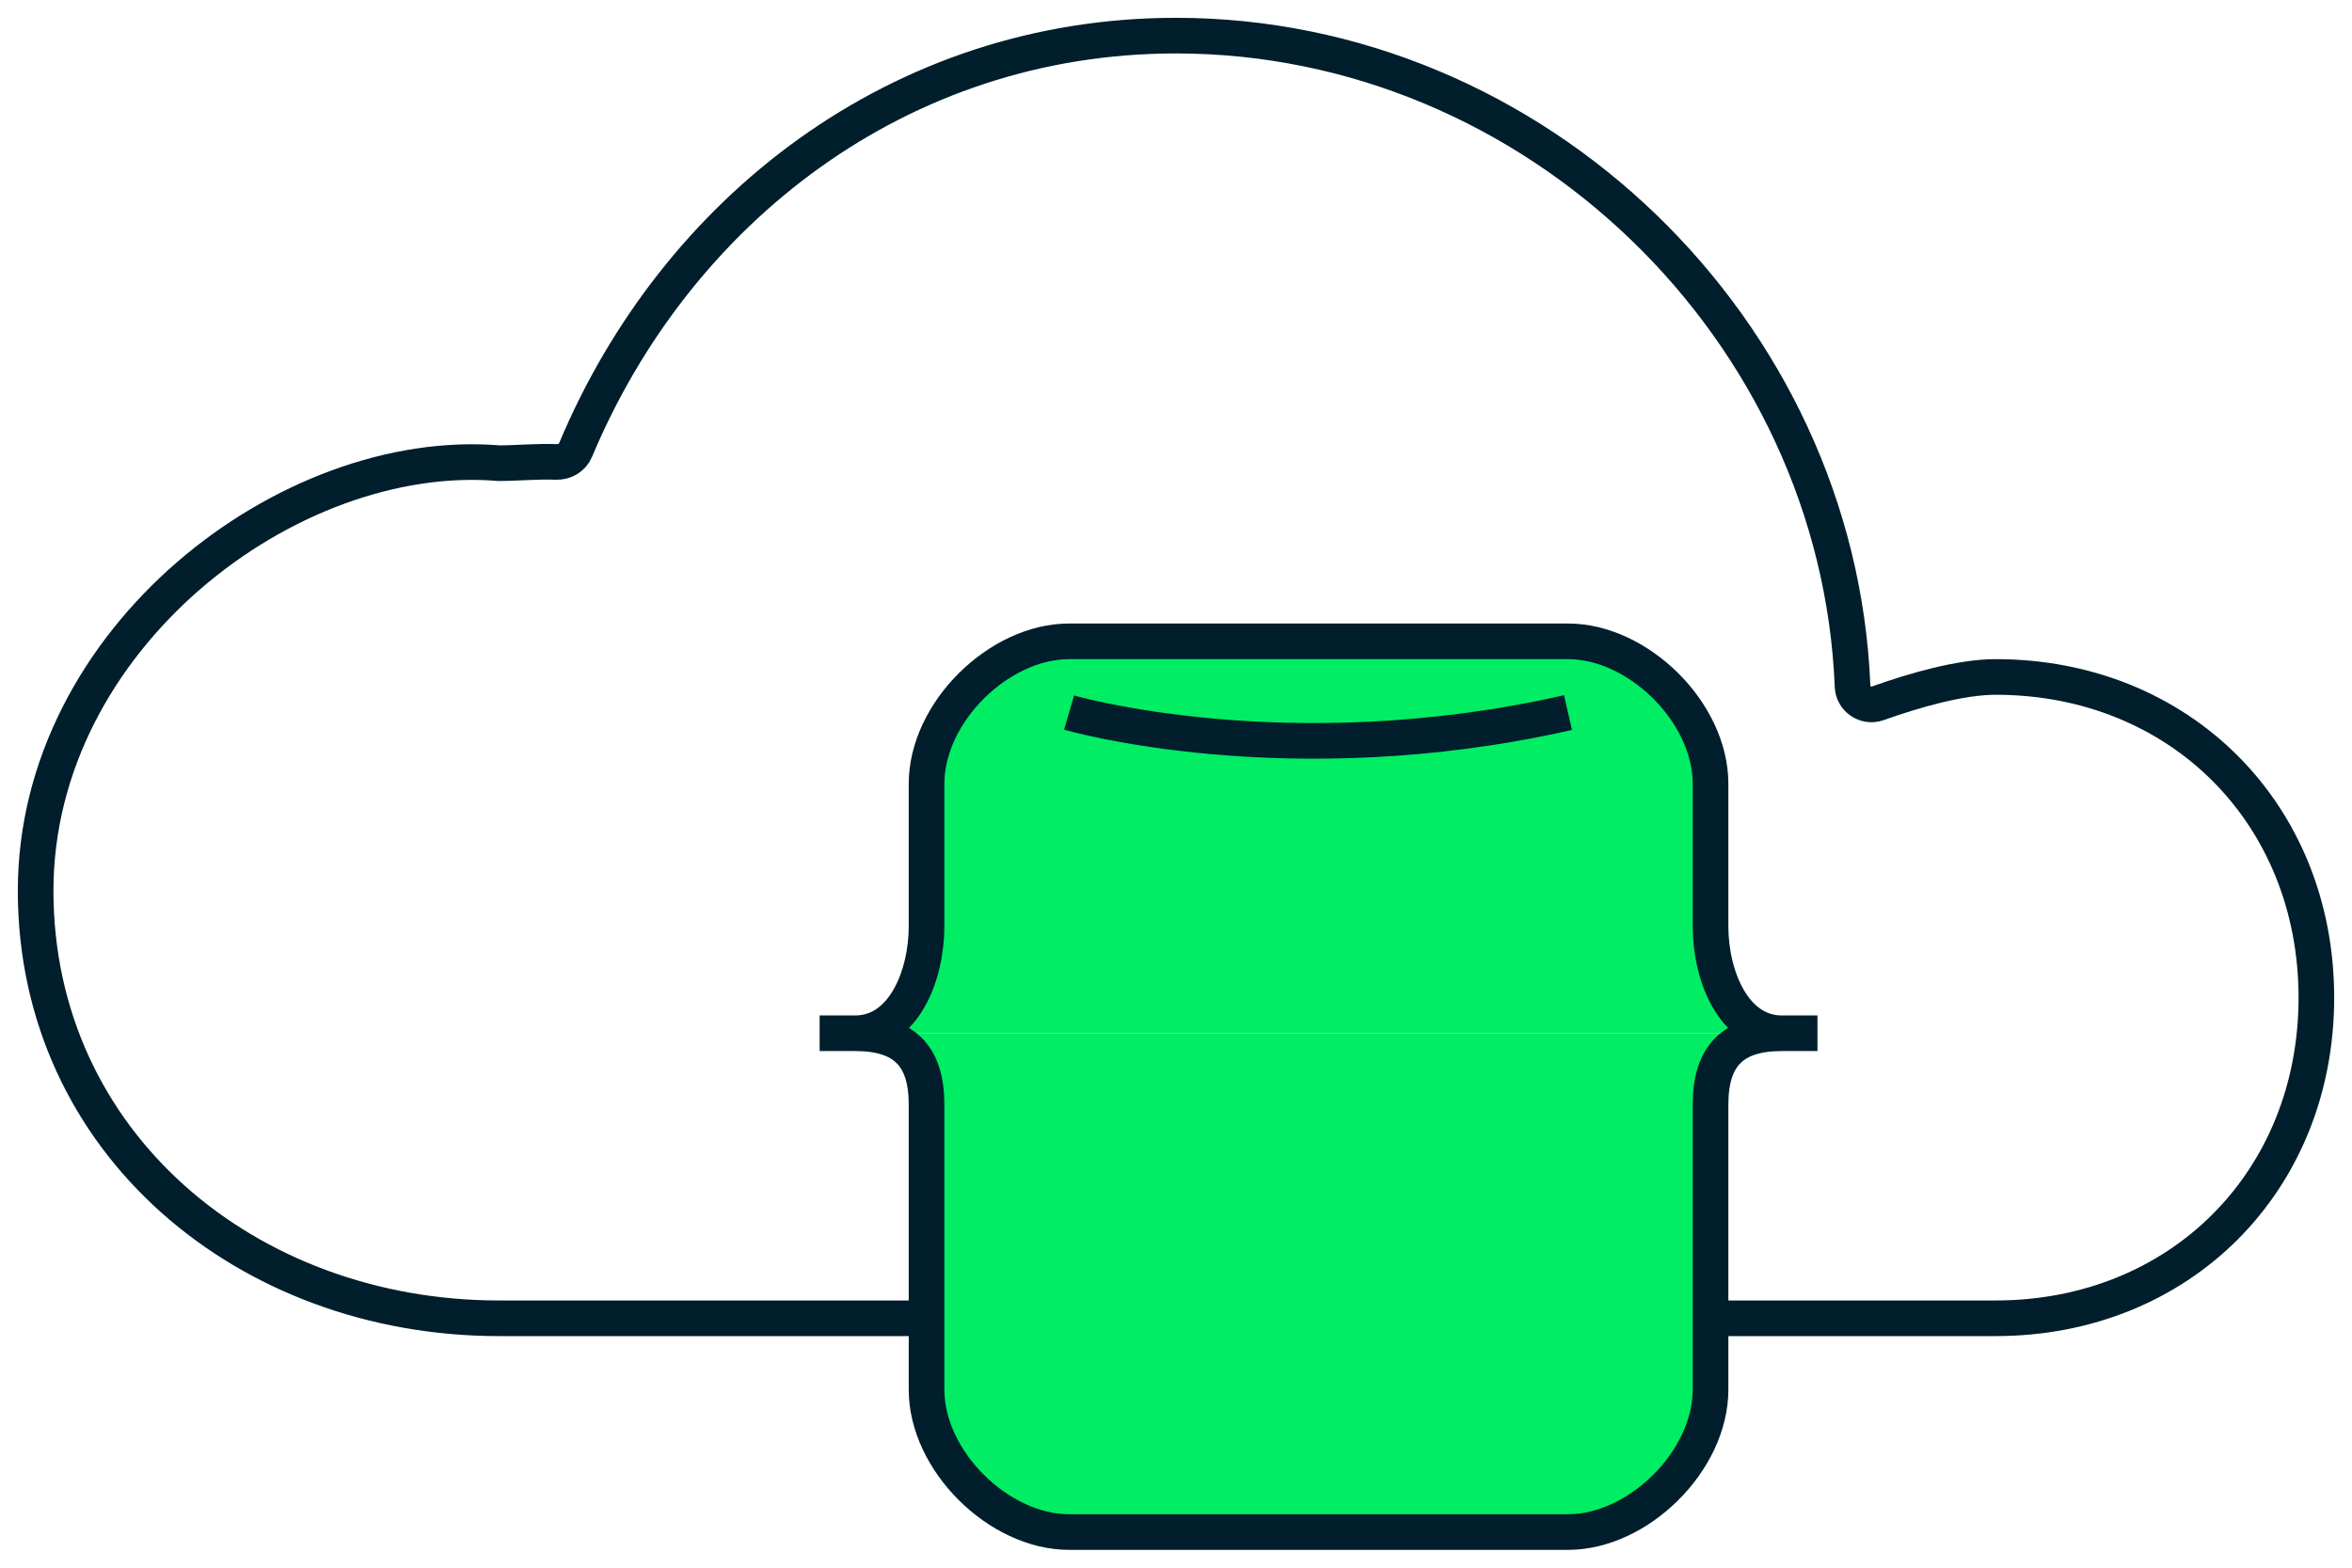
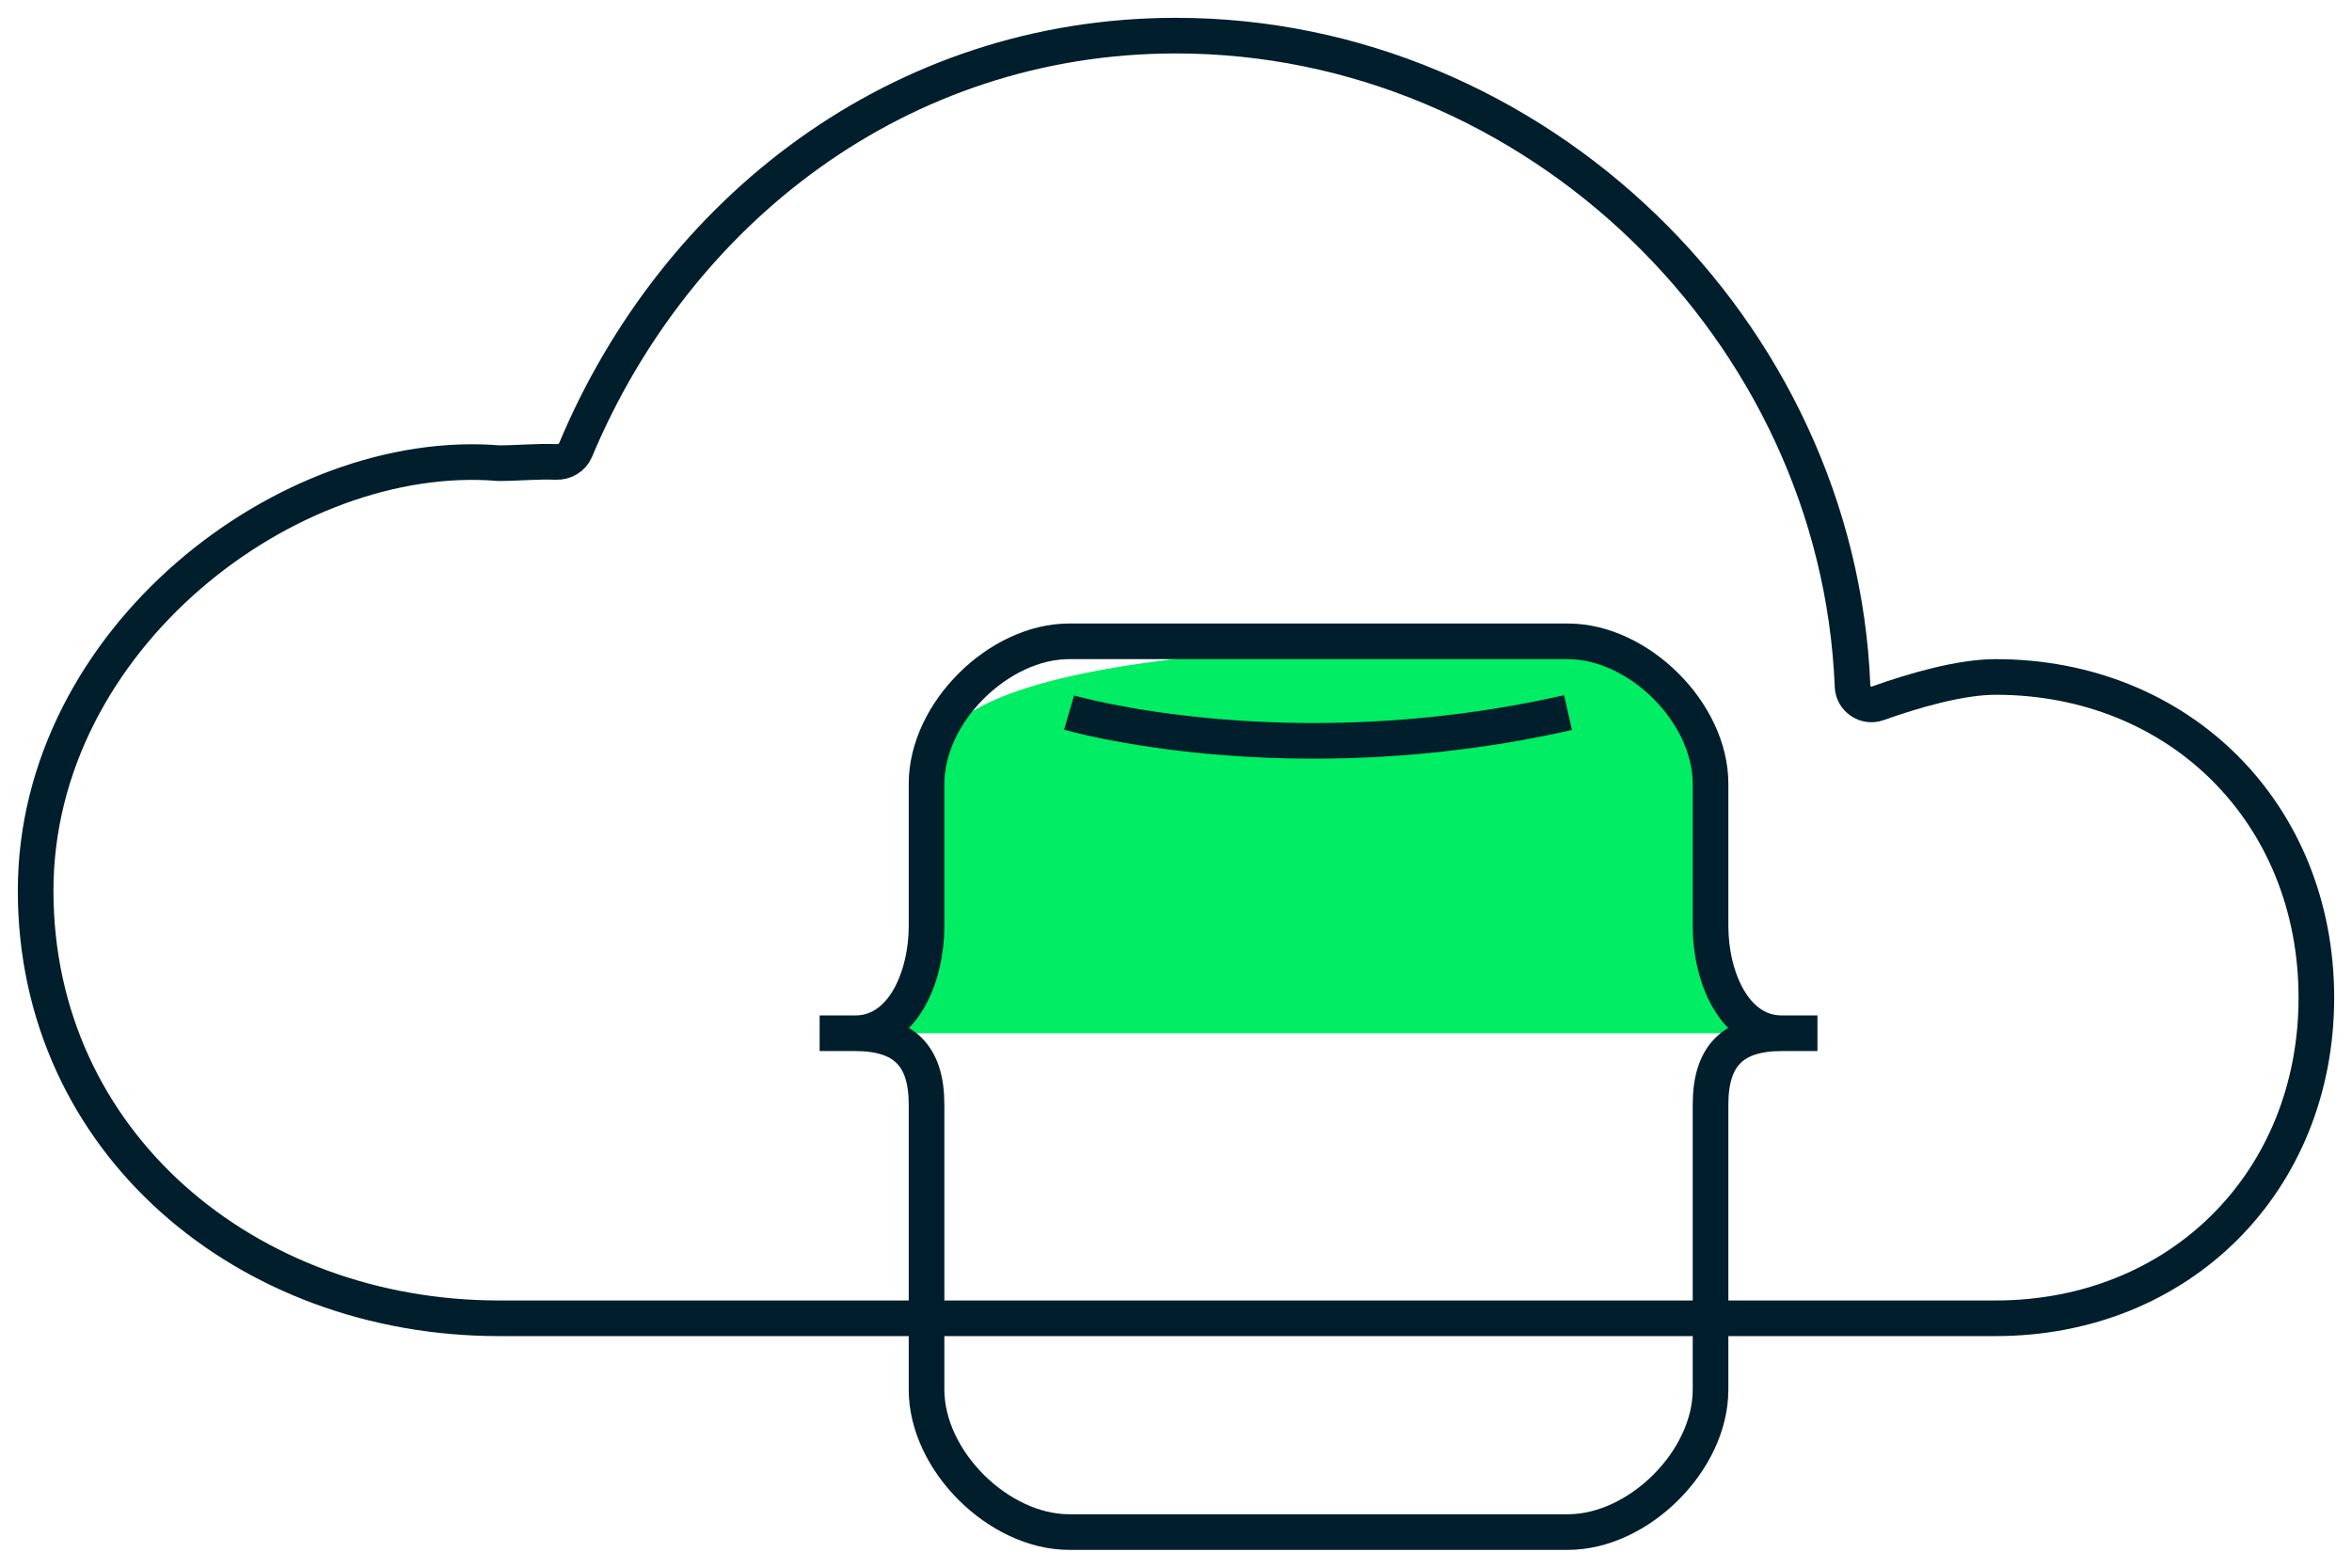
<svg xmlns="http://www.w3.org/2000/svg" width="66" height="44" viewBox="0 0 66 44" fill="none">
  <path d="M51.985 19.263C51.585 9.259 43.085 1 33 1C25.242 1 18.971 5.9 16.15 12.633C16.06 12.847 15.838 12.974 15.606 12.965C15.083 12.943 14.508 13 14 13C8.092 12.508 1 17.931 1 25C1 32.069 6.931 37 14 37H56C61.166 37 65 33.166 65 28C65 22.834 61.166 19 56 19C55.02 19 53.716 19.374 52.689 19.741C52.356 19.859 51.999 19.616 51.985 19.263Z" stroke="#001E2B" />
-   <path d="M51 29H50C48.644 29 48 29.616 48 31V39C48 41.009 45.969 43 44 43H30C28.031 43 26 41.009 26 39V31C26 29.616 25.356 29 24 29H23" fill="#00ED64" />
-   <path d="M51 29H50C48.644 29 48 27.384 48 26V22C48 19.991 45.969 18 44 18H30C28.031 18 26 19.991 26 22V26C26 27.384 25.356 29 24 29H23" fill="#00ED64" />
+   <path d="M51 29H50C48.644 29 48 27.384 48 26V22C48 19.991 45.969 18 44 18C28.031 18 26 19.991 26 22V26C26 27.384 25.356 29 24 29H23" fill="#00ED64" />
  <path d="M30 20C30 20 36.125 21.786 44 20M51 29H50M50 29C48.644 29 48 29.616 48 31V39C48 41.009 45.969 43 44 43H30C28.031 43 26 41.009 26 39V31C26 29.616 25.356 29 24 29H23M50 29C48.644 29 48 27.384 48 26V22C48 19.991 45.969 18 44 18H30C28.031 18 26 19.991 26 22V26C26 27.384 25.356 29 24 29H23" stroke="#001E2B" stroke-miterlimit="10" />
</svg>